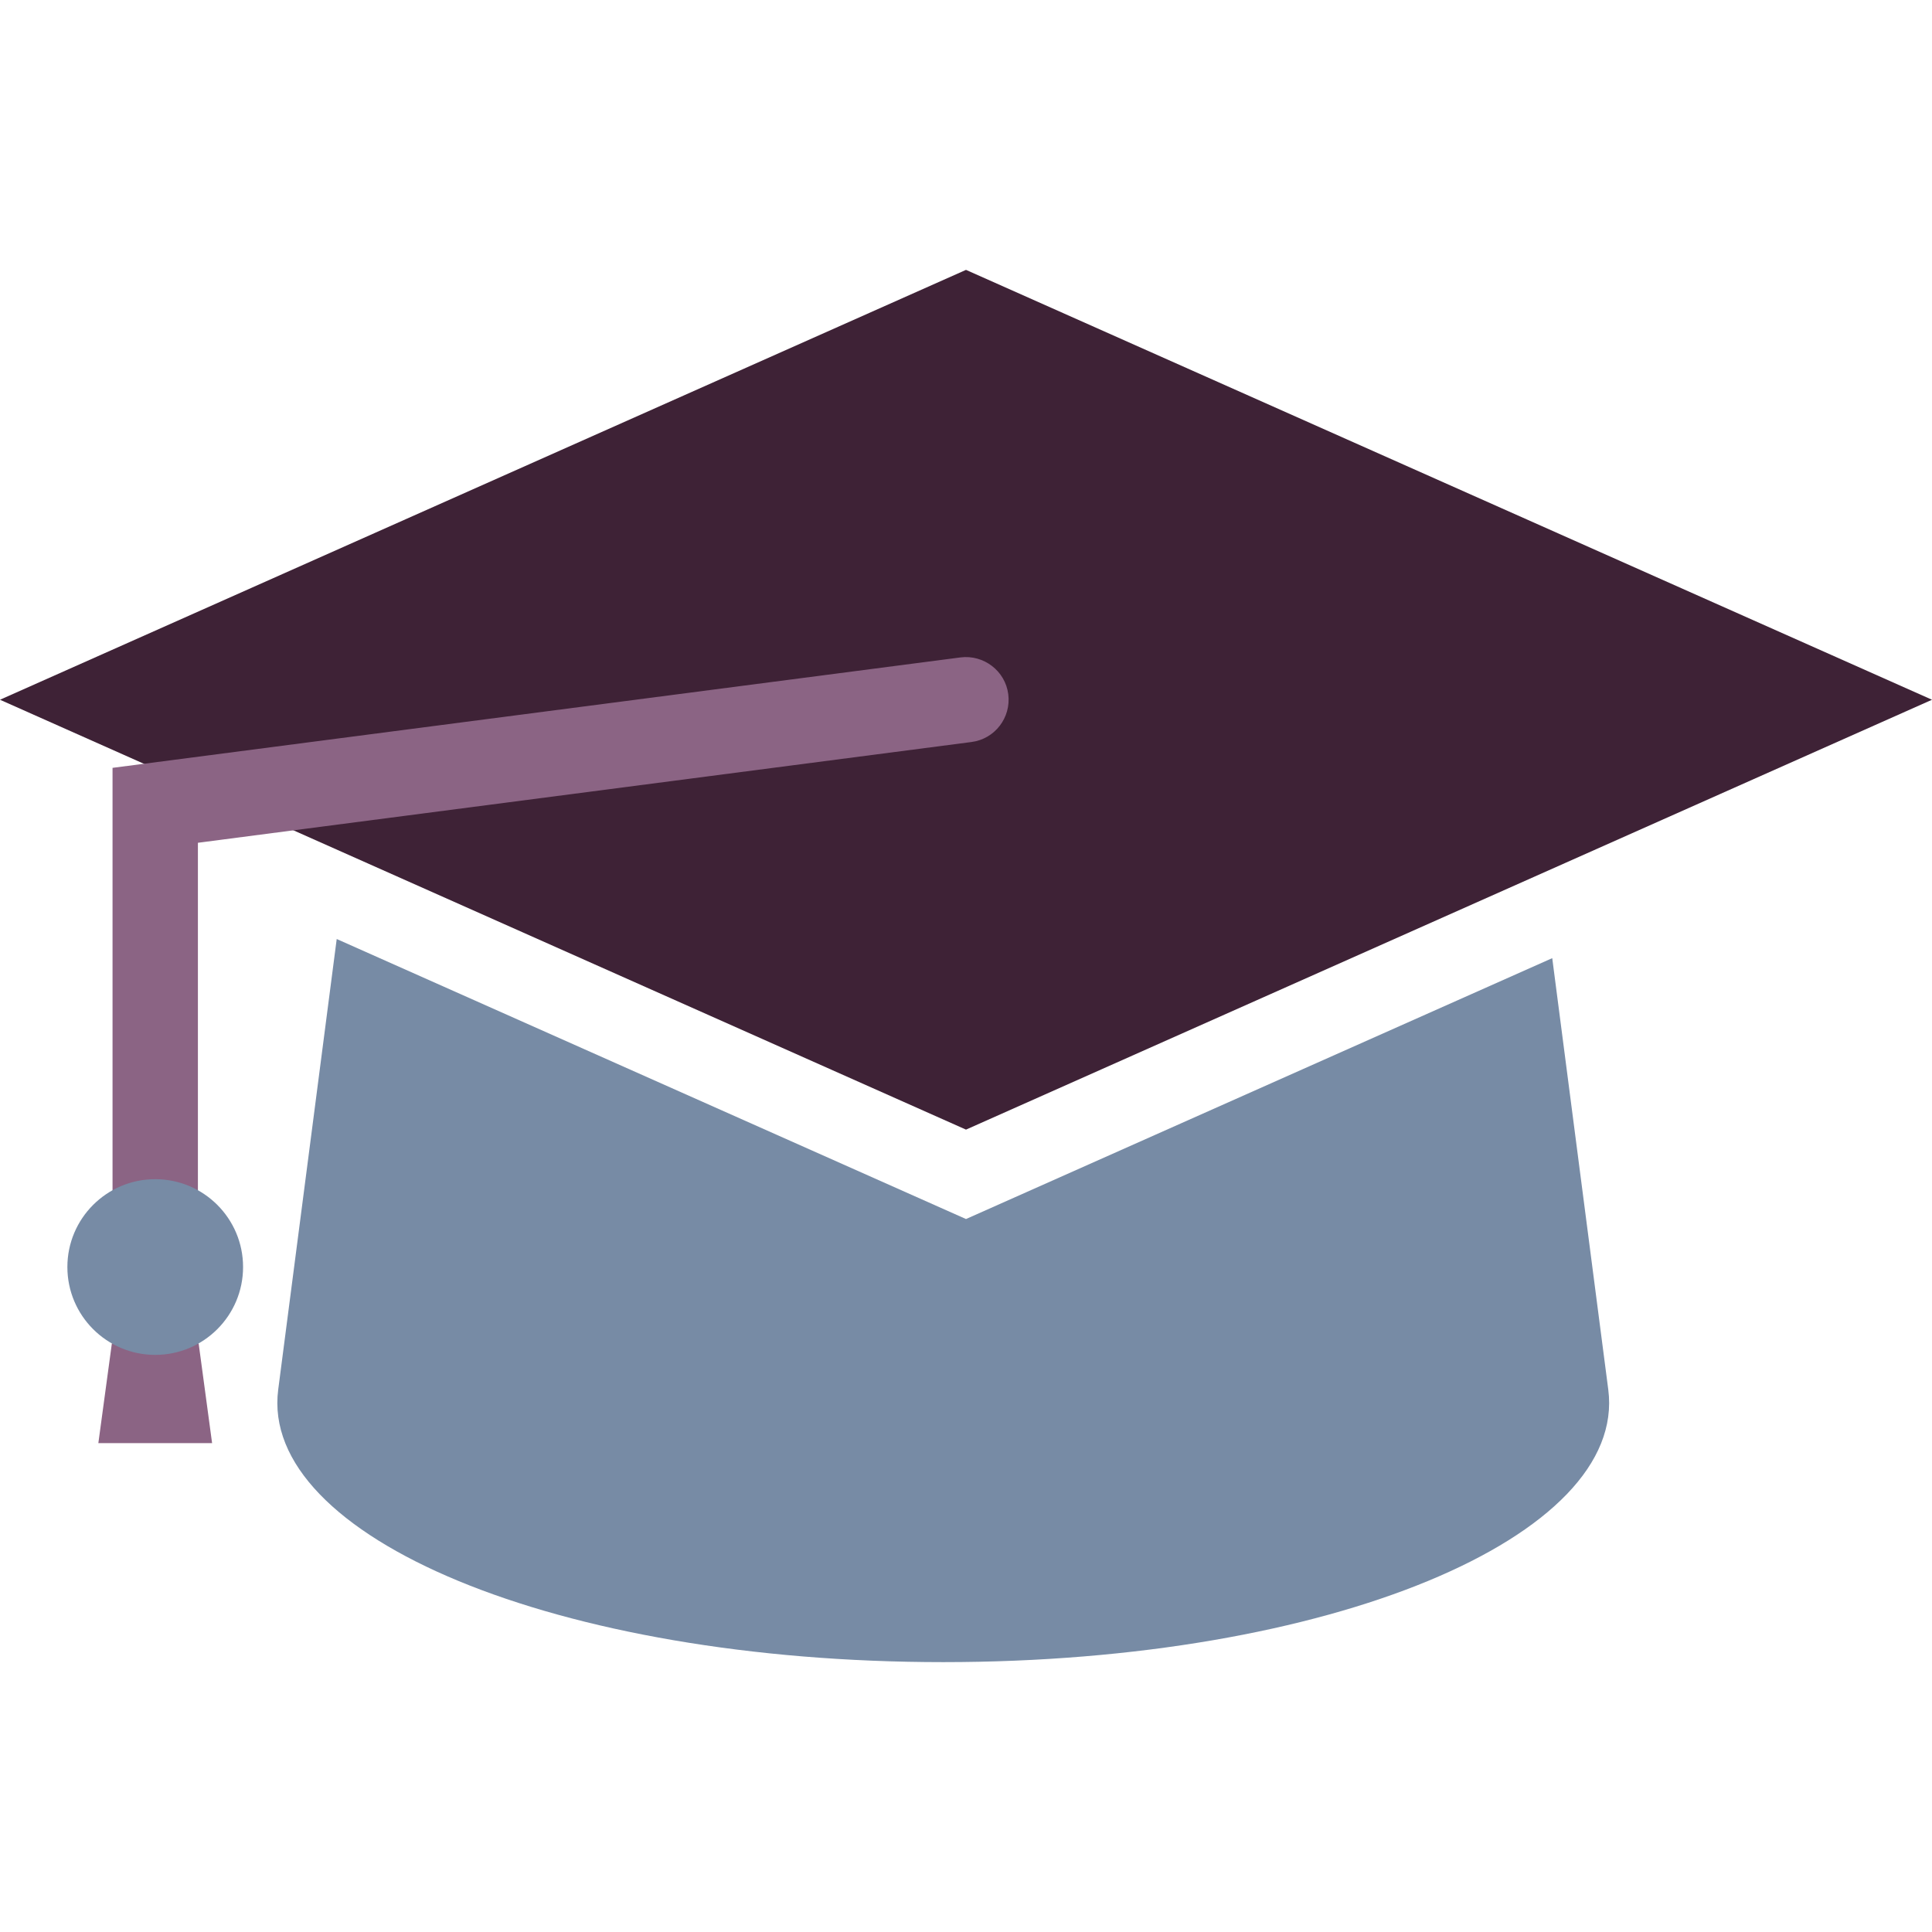
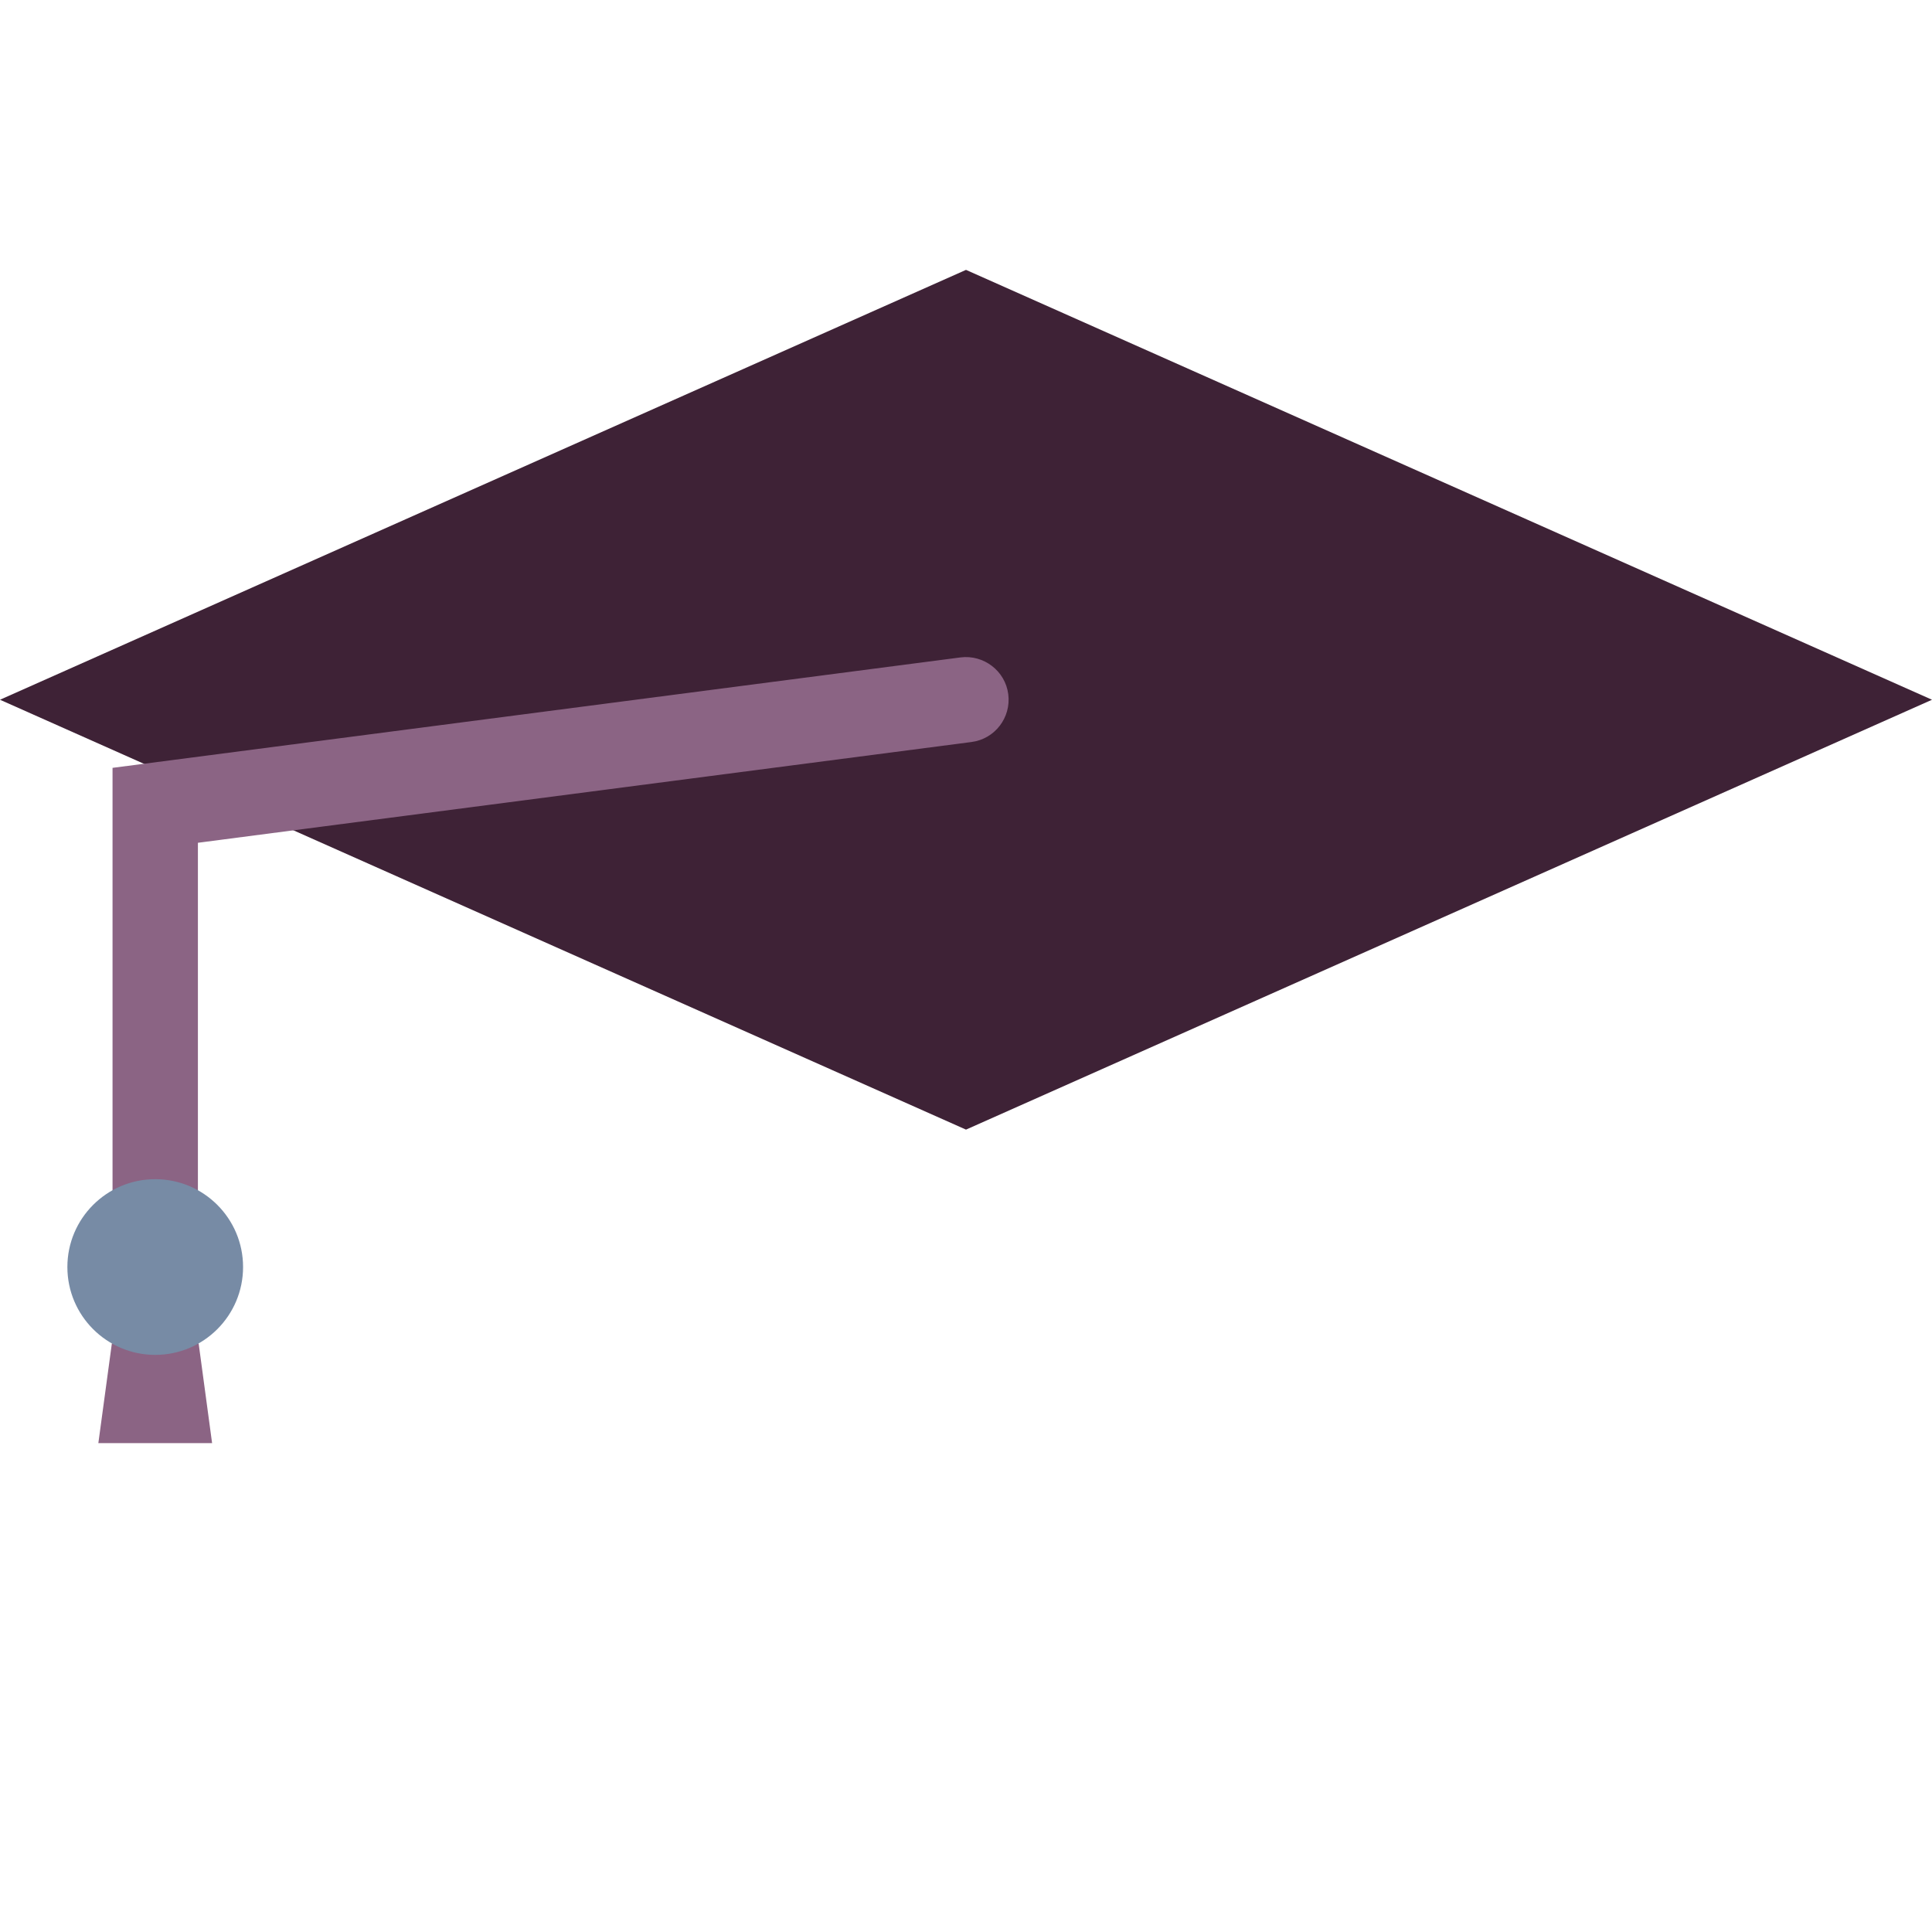
<svg xmlns="http://www.w3.org/2000/svg" id="Ebene_1" version="1.1" viewBox="0 0 32 32">
-   <path d="M16,20.191l-10.423-4.638-.969,7.463c-.316,2.435,4.608,4.514,11.015,4.514s11.331-2.079,11.015-4.514l-.928-7.146-9.71,4.321Z" fill="#778ba5" />
  <polygon points="16 18.71 32 11.59 16 4.47 0 11.59 16 18.71" fill="#3e2236" />
  <path d="M2.571,21.247c-.39,0-.707-.316-.707-.707v-7.822l14.044-1.829c.385-.049.742.222.792.609.05.387-.222.742-.609.792l-12.813,1.669v6.581c0,.39-.316.707-.707.707Z" fill="#8b6484" />
  <polygon points="1.853 22.25 1.629 23.903 3.513 23.903 3.29 22.25 1.853 22.25" fill="#8b6484" />
  <circle cx="2.571" cy="20.986" r="1.455" fill="#778ba5" />
</svg>